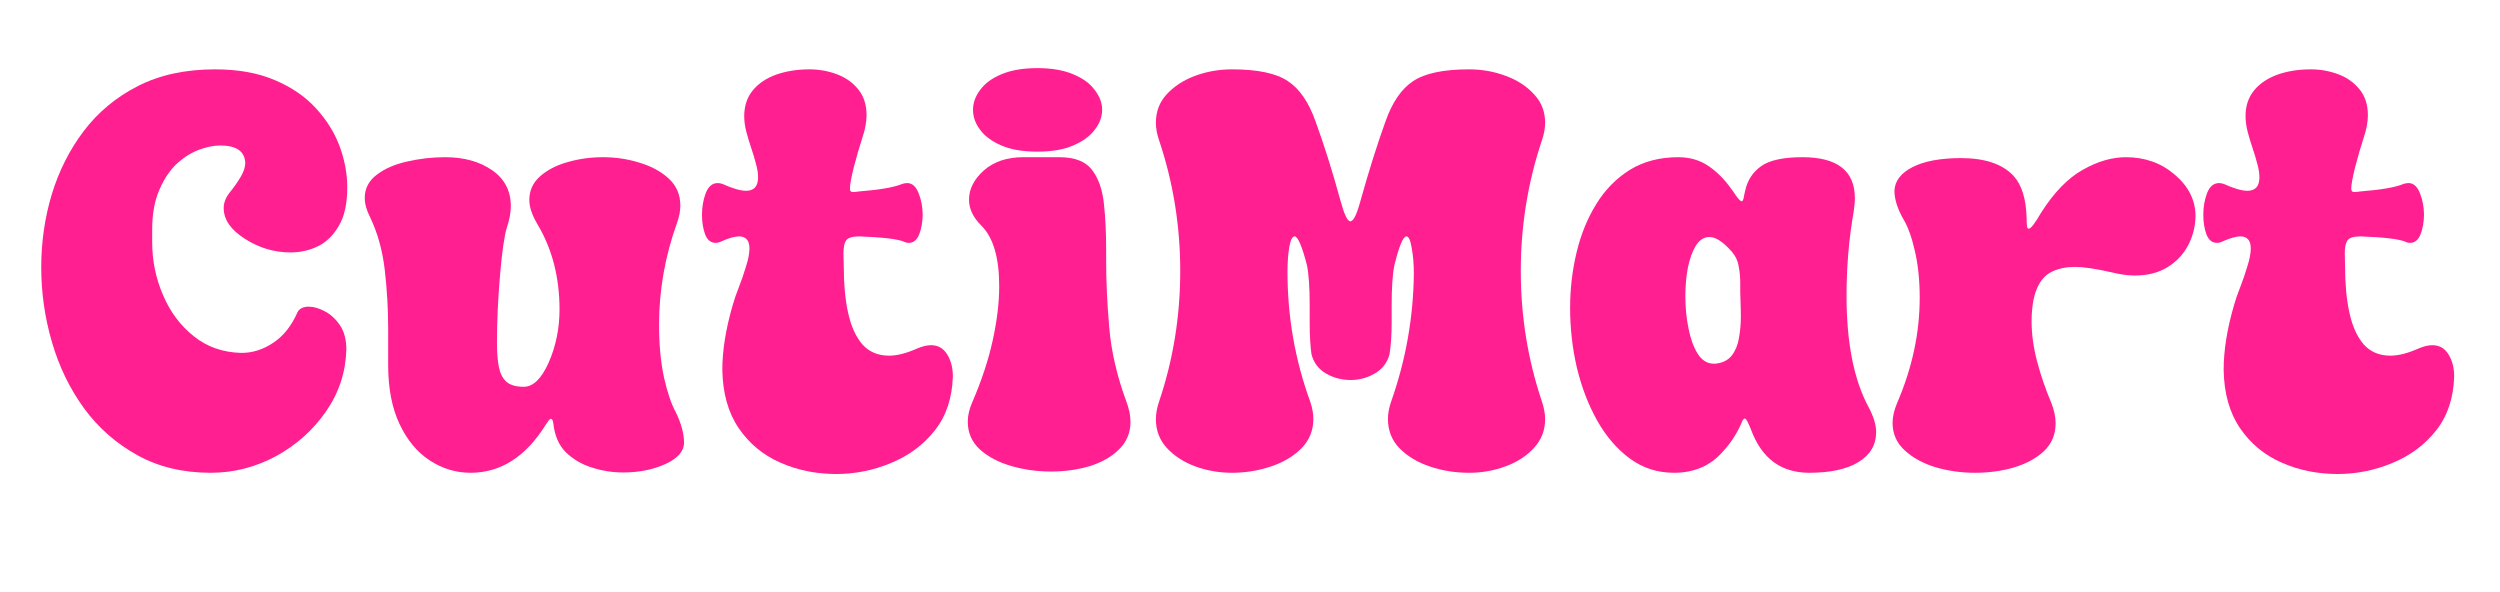
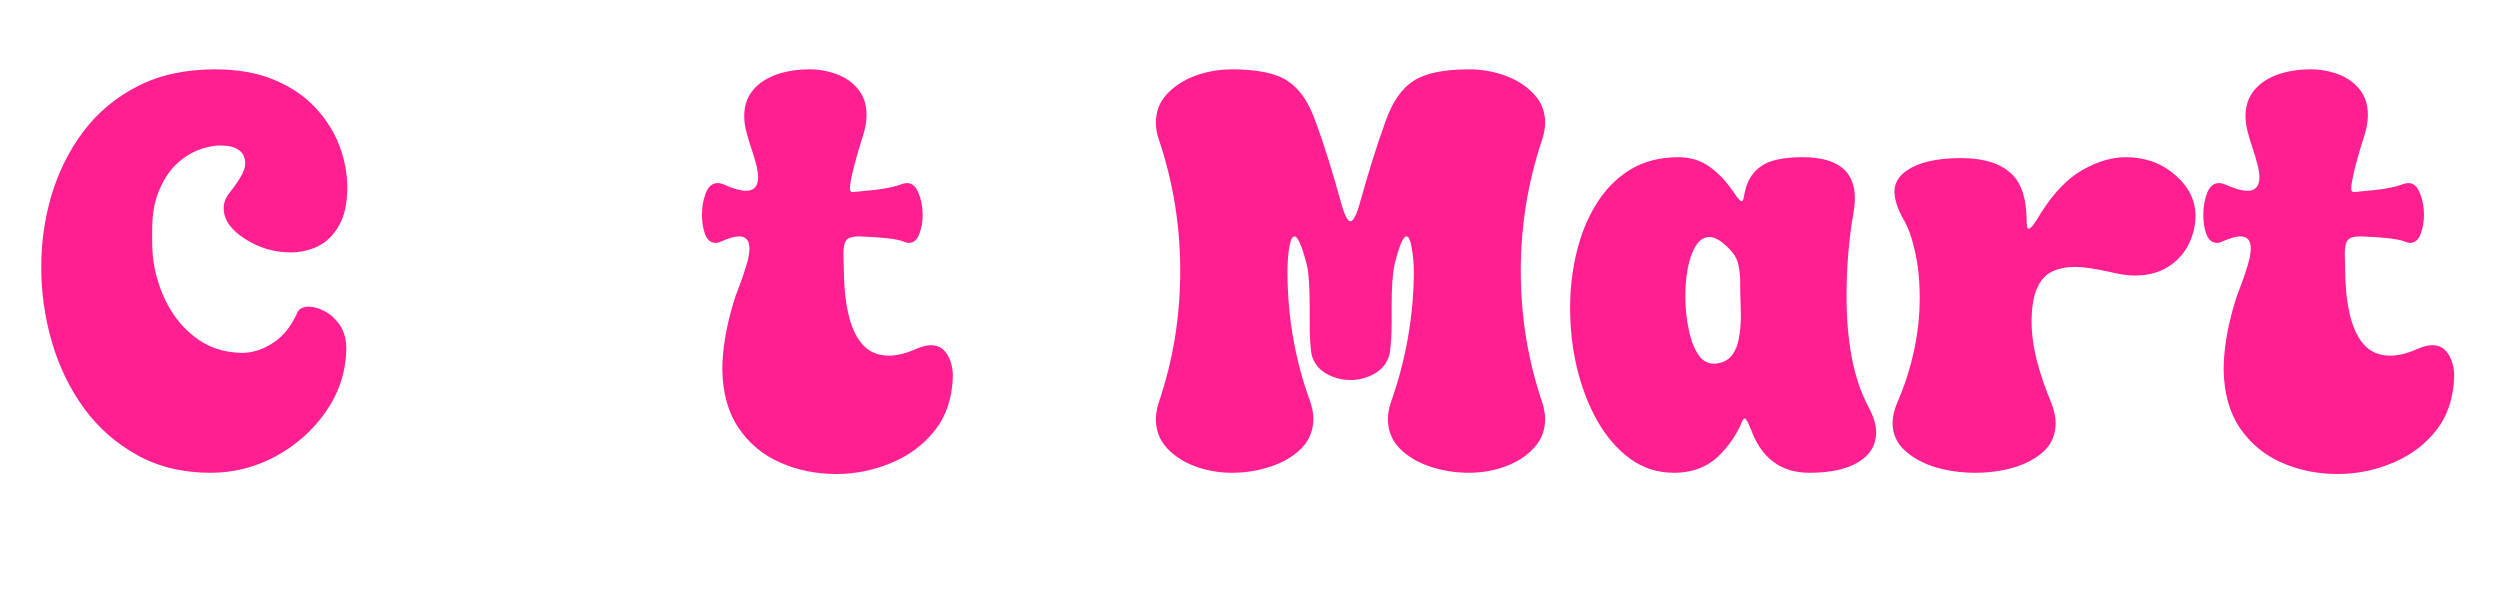
<svg xmlns="http://www.w3.org/2000/svg" version="1.0" preserveAspectRatio="xMidYMid meet" height="40" viewBox="0 0 126.75 30" zoomAndPan="magnify" width="169">
  <defs>
    <g />
    <clipPath id="8fdb68adb6">
      <path clip-rule="nonzero" d="M 111 3 L 124.586 3 L 124.586 25 L 111 25 Z M 111 3" />
    </clipPath>
  </defs>
  <g fill-opacity="1" fill="#ff1f91">
    <g transform="translate(1.935, 23.954)">
      <g>
        <path d="M 8.75 0.016 C 7.344 0.016 6.102 -0.281 5.031 -0.875 C 3.957 -1.469 3.055 -2.258 2.328 -3.25 C 1.609 -4.238 1.066 -5.352 0.703 -6.594 C 0.336 -7.844 0.156 -9.113 0.156 -10.406 C 0.156 -11.676 0.332 -12.906 0.688 -14.094 C 1.051 -15.289 1.594 -16.363 2.312 -17.312 C 3.039 -18.27 3.957 -19.031 5.062 -19.594 C 6.164 -20.156 7.469 -20.438 8.969 -20.438 C 10.145 -20.438 11.156 -20.254 12 -19.891 C 12.844 -19.535 13.535 -19.062 14.078 -18.469 C 14.617 -17.883 15.02 -17.242 15.281 -16.547 C 15.539 -15.848 15.672 -15.148 15.672 -14.453 C 15.672 -13.641 15.531 -12.992 15.25 -12.516 C 14.977 -12.035 14.625 -11.688 14.188 -11.469 C 13.75 -11.258 13.285 -11.156 12.797 -11.156 C 11.973 -11.156 11.203 -11.383 10.484 -11.844 C 9.766 -12.301 9.406 -12.82 9.406 -13.406 C 9.406 -13.676 9.508 -13.941 9.719 -14.203 C 9.938 -14.473 10.117 -14.734 10.266 -14.984 C 10.422 -15.242 10.5 -15.484 10.5 -15.703 C 10.469 -16.285 10.047 -16.578 9.234 -16.578 C 8.891 -16.578 8.516 -16.5 8.109 -16.344 C 7.711 -16.188 7.336 -15.941 6.984 -15.609 C 6.641 -15.273 6.352 -14.832 6.125 -14.281 C 5.895 -13.738 5.781 -13.082 5.781 -12.312 L 5.781 -11.672 C 5.781 -10.742 5.961 -9.852 6.328 -9 C 6.691 -8.145 7.211 -7.445 7.891 -6.906 C 8.566 -6.363 9.375 -6.082 10.312 -6.062 C 10.875 -6.062 11.41 -6.234 11.922 -6.578 C 12.441 -6.922 12.852 -7.441 13.156 -8.141 C 13.258 -8.316 13.445 -8.406 13.719 -8.406 C 13.969 -8.406 14.238 -8.328 14.531 -8.172 C 14.82 -8.023 15.078 -7.789 15.297 -7.469 C 15.516 -7.145 15.625 -6.734 15.625 -6.234 C 15.594 -5.086 15.25 -4.039 14.594 -3.094 C 13.945 -2.156 13.102 -1.398 12.062 -0.828 C 11.02 -0.266 9.914 0.016 8.75 0.016 Z M 8.75 0.016" />
      </g>
    </g>
  </g>
  <g fill-opacity="1" fill="#ff1f91">
    <g transform="translate(18.274, 23.954)">
      <g>
-         <path d="M 5.578 0.016 C 4.848 0.016 4.16 -0.191 3.516 -0.609 C 2.879 -1.023 2.367 -1.641 1.984 -2.453 C 1.598 -3.266 1.406 -4.266 1.406 -5.453 L 1.406 -7.312 C 1.406 -8.281 1.348 -9.266 1.234 -10.266 C 1.117 -11.266 0.867 -12.16 0.484 -12.953 C 0.305 -13.305 0.219 -13.629 0.219 -13.922 C 0.219 -14.398 0.422 -14.789 0.828 -15.094 C 1.234 -15.406 1.75 -15.629 2.375 -15.766 C 3 -15.91 3.641 -15.984 4.297 -15.984 C 5.242 -15.984 6.035 -15.766 6.672 -15.328 C 7.305 -14.891 7.625 -14.281 7.625 -13.5 C 7.625 -13.176 7.555 -12.812 7.422 -12.406 C 7.297 -12.008 7.18 -11.207 7.078 -10 C 6.973 -8.789 6.922 -7.641 6.922 -6.547 C 6.922 -6.086 6.953 -5.691 7.016 -5.359 C 7.078 -5.035 7.203 -4.785 7.391 -4.609 C 7.586 -4.43 7.883 -4.344 8.281 -4.344 C 8.758 -4.344 9.18 -4.754 9.547 -5.578 C 9.91 -6.41 10.094 -7.305 10.094 -8.266 C 10.094 -9.898 9.719 -11.344 8.969 -12.594 C 8.695 -13.062 8.562 -13.469 8.562 -13.812 C 8.562 -14.289 8.742 -14.691 9.109 -15.016 C 9.473 -15.336 9.938 -15.578 10.5 -15.734 C 11.062 -15.898 11.66 -15.984 12.297 -15.984 C 12.941 -15.984 13.562 -15.891 14.156 -15.703 C 14.758 -15.523 15.254 -15.254 15.641 -14.891 C 16.023 -14.535 16.219 -14.082 16.219 -13.531 C 16.219 -13.25 16.16 -12.953 16.047 -12.641 C 15.441 -10.953 15.141 -9.238 15.141 -7.5 C 15.141 -6.488 15.223 -5.594 15.391 -4.812 C 15.566 -4.039 15.77 -3.445 16 -3.031 C 16.27 -2.469 16.406 -1.961 16.406 -1.516 C 16.406 -1.078 16.086 -0.711 15.453 -0.422 C 14.828 -0.141 14.117 0 13.328 0 C 12.785 0 12.254 -0.082 11.734 -0.25 C 11.211 -0.414 10.77 -0.676 10.406 -1.031 C 10.051 -1.395 9.844 -1.879 9.781 -2.484 C 9.758 -2.641 9.719 -2.719 9.656 -2.719 C 9.625 -2.719 9.586 -2.691 9.547 -2.641 C 9.504 -2.586 9.457 -2.52 9.406 -2.438 C 8.395 -0.801 7.117 0.016 5.578 0.016 Z M 5.578 0.016" />
-       </g>
+         </g>
    </g>
  </g>
  <g fill-opacity="1" fill="#ff1f91">
    <g transform="translate(35.341, 23.954)">
      <g>
        <path d="M 7.062 0.078 C 6.039 0.078 5.094 -0.113 4.219 -0.5 C 3.344 -0.883 2.641 -1.469 2.109 -2.25 C 1.578 -3.031 1.301 -4.016 1.281 -5.203 C 1.281 -6.191 1.457 -7.289 1.812 -8.5 C 1.883 -8.758 1.988 -9.062 2.125 -9.406 C 2.258 -9.75 2.379 -10.098 2.484 -10.453 C 2.598 -10.805 2.656 -11.109 2.656 -11.359 C 2.656 -11.766 2.477 -11.969 2.125 -11.969 C 1.906 -11.969 1.598 -11.879 1.203 -11.703 C 1.117 -11.66 1.031 -11.641 0.938 -11.641 C 0.695 -11.641 0.52 -11.785 0.406 -12.078 C 0.301 -12.367 0.25 -12.695 0.25 -13.062 C 0.25 -13.457 0.312 -13.82 0.438 -14.156 C 0.57 -14.5 0.773 -14.672 1.047 -14.672 C 1.129 -14.672 1.211 -14.656 1.297 -14.625 C 1.805 -14.395 2.203 -14.281 2.484 -14.281 C 2.891 -14.281 3.094 -14.508 3.094 -14.969 C 3.094 -15.176 3.055 -15.406 2.984 -15.656 C 2.922 -15.906 2.844 -16.164 2.75 -16.438 C 2.656 -16.719 2.57 -16.992 2.5 -17.266 C 2.426 -17.547 2.391 -17.812 2.391 -18.062 C 2.391 -18.582 2.535 -19.02 2.828 -19.375 C 3.117 -19.727 3.516 -19.992 4.016 -20.172 C 4.516 -20.348 5.078 -20.438 5.703 -20.438 C 6.191 -20.438 6.656 -20.352 7.094 -20.188 C 7.539 -20.02 7.898 -19.766 8.172 -19.422 C 8.453 -19.078 8.594 -18.641 8.594 -18.109 C 8.594 -17.766 8.52 -17.379 8.375 -16.953 C 8.238 -16.535 8.098 -16.051 7.953 -15.5 C 7.816 -14.957 7.75 -14.586 7.75 -14.391 C 7.75 -14.273 7.797 -14.219 7.891 -14.219 C 7.973 -14.219 8.086 -14.227 8.234 -14.25 C 9.273 -14.332 9.992 -14.457 10.391 -14.625 C 10.473 -14.656 10.562 -14.672 10.656 -14.672 C 10.906 -14.672 11.098 -14.5 11.234 -14.156 C 11.367 -13.82 11.438 -13.461 11.438 -13.078 C 11.438 -12.711 11.379 -12.379 11.266 -12.078 C 11.148 -11.785 10.973 -11.641 10.734 -11.641 C 10.648 -11.641 10.566 -11.66 10.484 -11.703 C 10.16 -11.836 9.406 -11.926 8.219 -11.969 C 7.863 -11.969 7.641 -11.895 7.547 -11.75 C 7.461 -11.613 7.422 -11.395 7.422 -11.094 L 7.438 -10.422 C 7.438 -9.555 7.508 -8.785 7.656 -8.109 C 7.801 -7.43 8.039 -6.895 8.375 -6.5 C 8.719 -6.113 9.172 -5.922 9.734 -5.922 C 10.148 -5.922 10.633 -6.047 11.188 -6.297 C 11.438 -6.398 11.66 -6.453 11.859 -6.453 C 12.211 -6.453 12.484 -6.301 12.672 -6 C 12.867 -5.695 12.969 -5.32 12.969 -4.875 C 12.938 -3.781 12.633 -2.867 12.062 -2.141 C 11.488 -1.41 10.75 -0.859 9.844 -0.484 C 8.945 -0.109 8.02 0.078 7.062 0.078 Z M 7.062 0.078" />
      </g>
    </g>
  </g>
  <g fill-opacity="1" fill="#ff1f91">
    <g transform="translate(48.441, 23.954)">
      <g>
-         <path d="M 4.156 -16.266 C 3.426 -16.266 2.816 -16.367 2.328 -16.578 C 1.848 -16.785 1.488 -17.051 1.25 -17.375 C 1.008 -17.695 0.891 -18.035 0.891 -18.391 C 0.891 -18.734 1.008 -19.066 1.25 -19.391 C 1.488 -19.723 1.848 -19.988 2.328 -20.188 C 2.816 -20.395 3.426 -20.5 4.156 -20.5 C 4.883 -20.5 5.488 -20.395 5.969 -20.188 C 6.457 -19.988 6.82 -19.723 7.062 -19.391 C 7.312 -19.066 7.438 -18.734 7.438 -18.391 C 7.438 -18.035 7.312 -17.695 7.062 -17.375 C 6.82 -17.051 6.457 -16.785 5.969 -16.578 C 5.488 -16.367 4.883 -16.266 4.156 -16.266 Z M 4.844 -0.047 C 4.145 -0.047 3.473 -0.141 2.828 -0.328 C 2.18 -0.516 1.648 -0.797 1.234 -1.172 C 0.828 -1.547 0.625 -2.016 0.625 -2.578 C 0.625 -2.891 0.703 -3.223 0.859 -3.578 C 1.328 -4.66 1.672 -5.703 1.891 -6.703 C 2.109 -7.703 2.219 -8.613 2.219 -9.438 C 2.219 -10.895 1.914 -11.922 1.312 -12.516 C 0.895 -12.93 0.688 -13.367 0.688 -13.828 C 0.688 -14.367 0.938 -14.863 1.438 -15.312 C 1.945 -15.758 2.613 -15.984 3.438 -15.984 L 5.266 -15.984 C 6.047 -15.984 6.598 -15.77 6.922 -15.344 C 7.254 -14.914 7.457 -14.332 7.531 -13.594 C 7.602 -12.926 7.641 -12.164 7.641 -11.312 L 7.641 -10.734 C 7.641 -9.703 7.691 -8.578 7.797 -7.359 C 7.898 -6.141 8.191 -4.879 8.672 -3.578 C 8.805 -3.223 8.875 -2.883 8.875 -2.562 C 8.875 -2.008 8.676 -1.539 8.281 -1.156 C 7.895 -0.781 7.395 -0.5 6.781 -0.312 C 6.164 -0.133 5.52 -0.047 4.844 -0.047 Z M 4.844 -0.047" />
-       </g>
+         </g>
    </g>
  </g>
  <g fill-opacity="1" fill="#ff1f91">
    <g transform="translate(57.76, 23.954)">
      <g>
        <path d="M 16.719 0.016 C 16.039 0.016 15.383 -0.086 14.75 -0.297 C 14.125 -0.504 13.609 -0.812 13.203 -1.219 C 12.805 -1.625 12.609 -2.125 12.609 -2.719 C 12.609 -2.977 12.66 -3.266 12.766 -3.578 C 13.516 -5.703 13.898 -7.867 13.922 -10.078 C 13.922 -10.578 13.883 -11.016 13.812 -11.391 C 13.75 -11.773 13.66 -11.969 13.547 -11.969 C 13.379 -11.969 13.176 -11.484 12.938 -10.516 C 12.844 -10.078 12.797 -9.395 12.797 -8.469 L 12.797 -7.578 C 12.797 -6.941 12.758 -6.41 12.688 -5.984 C 12.57 -5.555 12.32 -5.234 11.938 -5.016 C 11.562 -4.797 11.156 -4.688 10.719 -4.688 C 10.27 -4.688 9.852 -4.797 9.469 -5.016 C 9.094 -5.234 8.848 -5.555 8.734 -5.984 C 8.672 -6.41 8.641 -6.941 8.641 -7.578 L 8.641 -8.469 C 8.641 -9.395 8.594 -10.078 8.5 -10.516 C 8.25 -11.484 8.039 -11.969 7.875 -11.969 C 7.758 -11.969 7.672 -11.789 7.609 -11.438 C 7.547 -11.082 7.516 -10.656 7.516 -10.156 C 7.516 -7.895 7.898 -5.703 8.672 -3.578 C 8.773 -3.273 8.828 -2.988 8.828 -2.719 C 8.828 -2.133 8.625 -1.633 8.219 -1.219 C 7.812 -0.812 7.289 -0.504 6.656 -0.297 C 6.02 -0.086 5.367 0.016 4.703 0.016 C 4.047 0.016 3.422 -0.094 2.828 -0.312 C 2.242 -0.531 1.766 -0.844 1.391 -1.25 C 1.023 -1.656 0.844 -2.141 0.844 -2.703 C 0.844 -2.973 0.895 -3.266 1 -3.578 C 1.719 -5.703 2.078 -7.914 2.078 -10.219 C 2.078 -12.508 1.719 -14.723 1 -16.859 C 0.895 -17.16 0.844 -17.453 0.844 -17.734 C 0.844 -18.297 1.023 -18.773 1.391 -19.172 C 1.766 -19.578 2.242 -19.891 2.828 -20.109 C 3.422 -20.328 4.047 -20.438 4.703 -20.438 C 6.004 -20.438 6.945 -20.238 7.531 -19.844 C 8.125 -19.457 8.594 -18.773 8.938 -17.797 C 9.363 -16.641 9.785 -15.301 10.203 -13.781 C 10.391 -13.082 10.555 -12.734 10.703 -12.734 C 10.859 -12.734 11.031 -13.082 11.219 -13.781 C 11.645 -15.301 12.066 -16.641 12.484 -17.797 C 12.828 -18.773 13.297 -19.457 13.891 -19.844 C 14.484 -20.238 15.426 -20.438 16.719 -20.438 C 17.375 -20.438 17.992 -20.328 18.578 -20.109 C 19.172 -19.891 19.648 -19.578 20.016 -19.172 C 20.391 -18.773 20.578 -18.297 20.578 -17.734 C 20.578 -17.453 20.523 -17.16 20.422 -16.859 C 19.703 -14.723 19.344 -12.508 19.344 -10.219 C 19.344 -7.914 19.703 -5.703 20.422 -3.578 C 20.523 -3.266 20.578 -2.973 20.578 -2.703 C 20.578 -2.141 20.391 -1.656 20.016 -1.25 C 19.648 -0.844 19.172 -0.531 18.578 -0.312 C 17.992 -0.094 17.375 0.016 16.719 0.016 Z M 16.719 0.016" />
      </g>
    </g>
  </g>
  <g fill-opacity="1" fill="#ff1f91">
    <g transform="translate(79.136, 23.954)">
      <g>
        <path d="M 12.594 0.016 C 11.164 0.016 10.18 -0.711 9.641 -2.172 C 9.492 -2.547 9.391 -2.734 9.328 -2.734 C 9.266 -2.734 9.203 -2.645 9.141 -2.469 C 8.91 -1.945 8.598 -1.473 8.203 -1.047 C 7.578 -0.336 6.754 0.016 5.734 0.016 C 4.898 0.016 4.156 -0.223 3.5 -0.703 C 2.852 -1.18 2.301 -1.82 1.844 -2.625 C 1.395 -3.426 1.051 -4.32 0.812 -5.312 C 0.582 -6.301 0.469 -7.312 0.469 -8.344 C 0.469 -9.312 0.578 -10.25 0.797 -11.156 C 1.016 -12.07 1.348 -12.891 1.797 -13.609 C 2.242 -14.336 2.812 -14.914 3.5 -15.344 C 4.195 -15.77 5.016 -15.984 5.953 -15.984 C 6.535 -15.984 7.039 -15.836 7.469 -15.547 C 7.906 -15.254 8.297 -14.863 8.641 -14.375 L 8.766 -14.203 C 8.961 -13.898 9.098 -13.75 9.172 -13.75 C 9.223 -13.75 9.266 -13.859 9.297 -14.078 L 9.344 -14.281 C 9.457 -14.812 9.727 -15.227 10.156 -15.531 C 10.582 -15.832 11.281 -15.984 12.25 -15.984 C 14.02 -15.984 14.906 -15.289 14.906 -13.906 C 14.906 -13.695 14.883 -13.469 14.844 -13.219 C 14.602 -11.832 14.484 -10.41 14.484 -8.953 C 14.484 -6.566 14.859 -4.68 15.609 -3.297 C 15.859 -2.828 15.984 -2.41 15.984 -2.047 C 15.984 -1.398 15.688 -0.895 15.094 -0.531 C 14.5 -0.164 13.664 0.016 12.594 0.016 Z M 7.844 -5.516 C 8.207 -5.555 8.484 -5.695 8.672 -5.938 C 8.859 -6.188 8.977 -6.484 9.031 -6.828 C 9.094 -7.18 9.125 -7.539 9.125 -7.906 C 9.125 -8.176 9.117 -8.43 9.109 -8.672 L 9.094 -9.141 L 9.094 -9.641 C 9.094 -9.91 9.066 -10.18 9.016 -10.453 C 8.973 -10.723 8.859 -10.969 8.672 -11.188 C 8.234 -11.688 7.852 -11.938 7.531 -11.938 C 7.258 -11.938 7.031 -11.789 6.844 -11.5 C 6.664 -11.207 6.531 -10.832 6.438 -10.375 C 6.352 -9.914 6.312 -9.438 6.312 -8.938 C 6.312 -8.375 6.363 -7.832 6.469 -7.312 C 6.57 -6.789 6.727 -6.359 6.938 -6.016 C 7.156 -5.68 7.426 -5.516 7.75 -5.516 Z M 7.844 -5.516" />
      </g>
    </g>
  </g>
  <g fill-opacity="1" fill="#ff1f91">
    <g transform="translate(95.376, 23.954)">
      <g>
        <path d="M 4.75 0.016 C 4.062 0.016 3.395 -0.078 2.75 -0.266 C 2.113 -0.461 1.594 -0.75 1.188 -1.125 C 0.781 -1.5 0.578 -1.961 0.578 -2.516 C 0.578 -2.828 0.656 -3.164 0.812 -3.531 C 1.57 -5.289 1.953 -7.066 1.953 -8.859 C 1.953 -9.766 1.867 -10.562 1.703 -11.25 C 1.547 -11.938 1.352 -12.469 1.125 -12.844 C 0.82 -13.383 0.672 -13.863 0.672 -14.281 C 0.691 -14.781 1 -15.18 1.594 -15.484 C 2.188 -15.785 3.004 -15.938 4.047 -15.938 C 5.254 -15.938 6.141 -15.641 6.703 -15.047 C 7.129 -14.586 7.352 -13.863 7.375 -12.875 C 7.375 -12.719 7.379 -12.594 7.391 -12.5 C 7.398 -12.406 7.43 -12.359 7.484 -12.359 C 7.586 -12.359 7.797 -12.629 8.109 -13.172 C 8.766 -14.203 9.469 -14.926 10.219 -15.344 C 10.969 -15.77 11.695 -15.984 12.406 -15.984 C 13.375 -15.984 14.203 -15.688 14.891 -15.094 C 15.586 -14.5 15.938 -13.797 15.938 -12.984 C 15.926 -12.461 15.801 -11.973 15.562 -11.516 C 15.32 -11.055 14.973 -10.688 14.516 -10.406 C 14.055 -10.125 13.5 -9.984 12.844 -9.984 C 12.52 -9.984 12.117 -10.039 11.641 -10.156 C 10.859 -10.332 10.254 -10.422 9.828 -10.422 C 9.391 -10.422 9.004 -10.344 8.672 -10.188 C 8.336 -10.031 8.082 -9.75 7.906 -9.344 C 7.727 -8.945 7.633 -8.395 7.625 -7.688 C 7.625 -7.02 7.719 -6.332 7.906 -5.625 C 8.094 -4.914 8.332 -4.219 8.625 -3.531 C 8.77 -3.156 8.844 -2.812 8.844 -2.5 C 8.844 -1.926 8.645 -1.453 8.25 -1.078 C 7.852 -0.711 7.344 -0.438 6.719 -0.25 C 6.102 -0.07 5.445 0.016 4.75 0.016 Z M 4.75 0.016" />
      </g>
    </g>
  </g>
  <g clip-path="url(#8fdb68adb6)">
    <g fill-opacity="1" fill="#ff1f91">
      <g transform="translate(111.458, 23.954)">
        <g>
          <path d="M 7.062 0.078 C 6.039 0.078 5.094 -0.113 4.219 -0.5 C 3.344 -0.883 2.641 -1.469 2.109 -2.25 C 1.578 -3.031 1.301 -4.016 1.281 -5.203 C 1.281 -6.191 1.457 -7.289 1.812 -8.5 C 1.883 -8.758 1.988 -9.062 2.125 -9.406 C 2.258 -9.75 2.379 -10.098 2.484 -10.453 C 2.598 -10.805 2.656 -11.109 2.656 -11.359 C 2.656 -11.766 2.477 -11.969 2.125 -11.969 C 1.906 -11.969 1.598 -11.879 1.203 -11.703 C 1.117 -11.66 1.031 -11.641 0.938 -11.641 C 0.695 -11.641 0.52 -11.785 0.406 -12.078 C 0.301 -12.367 0.25 -12.695 0.25 -13.062 C 0.25 -13.457 0.312 -13.82 0.438 -14.156 C 0.57 -14.5 0.773 -14.672 1.047 -14.672 C 1.129 -14.672 1.211 -14.656 1.297 -14.625 C 1.805 -14.395 2.203 -14.281 2.484 -14.281 C 2.891 -14.281 3.094 -14.508 3.094 -14.969 C 3.094 -15.176 3.055 -15.406 2.984 -15.656 C 2.922 -15.906 2.844 -16.164 2.75 -16.438 C 2.656 -16.719 2.57 -16.992 2.5 -17.266 C 2.426 -17.547 2.391 -17.812 2.391 -18.062 C 2.391 -18.582 2.535 -19.02 2.828 -19.375 C 3.117 -19.727 3.516 -19.992 4.016 -20.172 C 4.516 -20.348 5.078 -20.438 5.703 -20.438 C 6.191 -20.438 6.656 -20.352 7.094 -20.188 C 7.539 -20.02 7.898 -19.766 8.172 -19.422 C 8.453 -19.078 8.594 -18.641 8.594 -18.109 C 8.594 -17.766 8.52 -17.379 8.375 -16.953 C 8.238 -16.535 8.098 -16.051 7.953 -15.5 C 7.816 -14.957 7.75 -14.586 7.75 -14.391 C 7.75 -14.273 7.797 -14.219 7.891 -14.219 C 7.973 -14.219 8.086 -14.227 8.234 -14.25 C 9.273 -14.332 9.992 -14.457 10.391 -14.625 C 10.473 -14.656 10.562 -14.672 10.656 -14.672 C 10.906 -14.672 11.098 -14.5 11.234 -14.156 C 11.367 -13.82 11.438 -13.461 11.438 -13.078 C 11.438 -12.711 11.379 -12.379 11.266 -12.078 C 11.148 -11.785 10.973 -11.641 10.734 -11.641 C 10.648 -11.641 10.566 -11.66 10.484 -11.703 C 10.16 -11.836 9.406 -11.926 8.219 -11.969 C 7.863 -11.969 7.641 -11.895 7.547 -11.75 C 7.461 -11.613 7.422 -11.395 7.422 -11.094 L 7.438 -10.422 C 7.438 -9.555 7.508 -8.785 7.656 -8.109 C 7.801 -7.43 8.039 -6.895 8.375 -6.5 C 8.719 -6.113 9.172 -5.922 9.734 -5.922 C 10.148 -5.922 10.633 -6.047 11.188 -6.297 C 11.438 -6.398 11.66 -6.453 11.859 -6.453 C 12.211 -6.453 12.484 -6.301 12.672 -6 C 12.867 -5.695 12.969 -5.32 12.969 -4.875 C 12.938 -3.781 12.633 -2.867 12.062 -2.141 C 11.488 -1.41 10.75 -0.859 9.844 -0.484 C 8.945 -0.109 8.02 0.078 7.062 0.078 Z M 7.062 0.078" />
        </g>
      </g>
    </g>
  </g>
</svg>